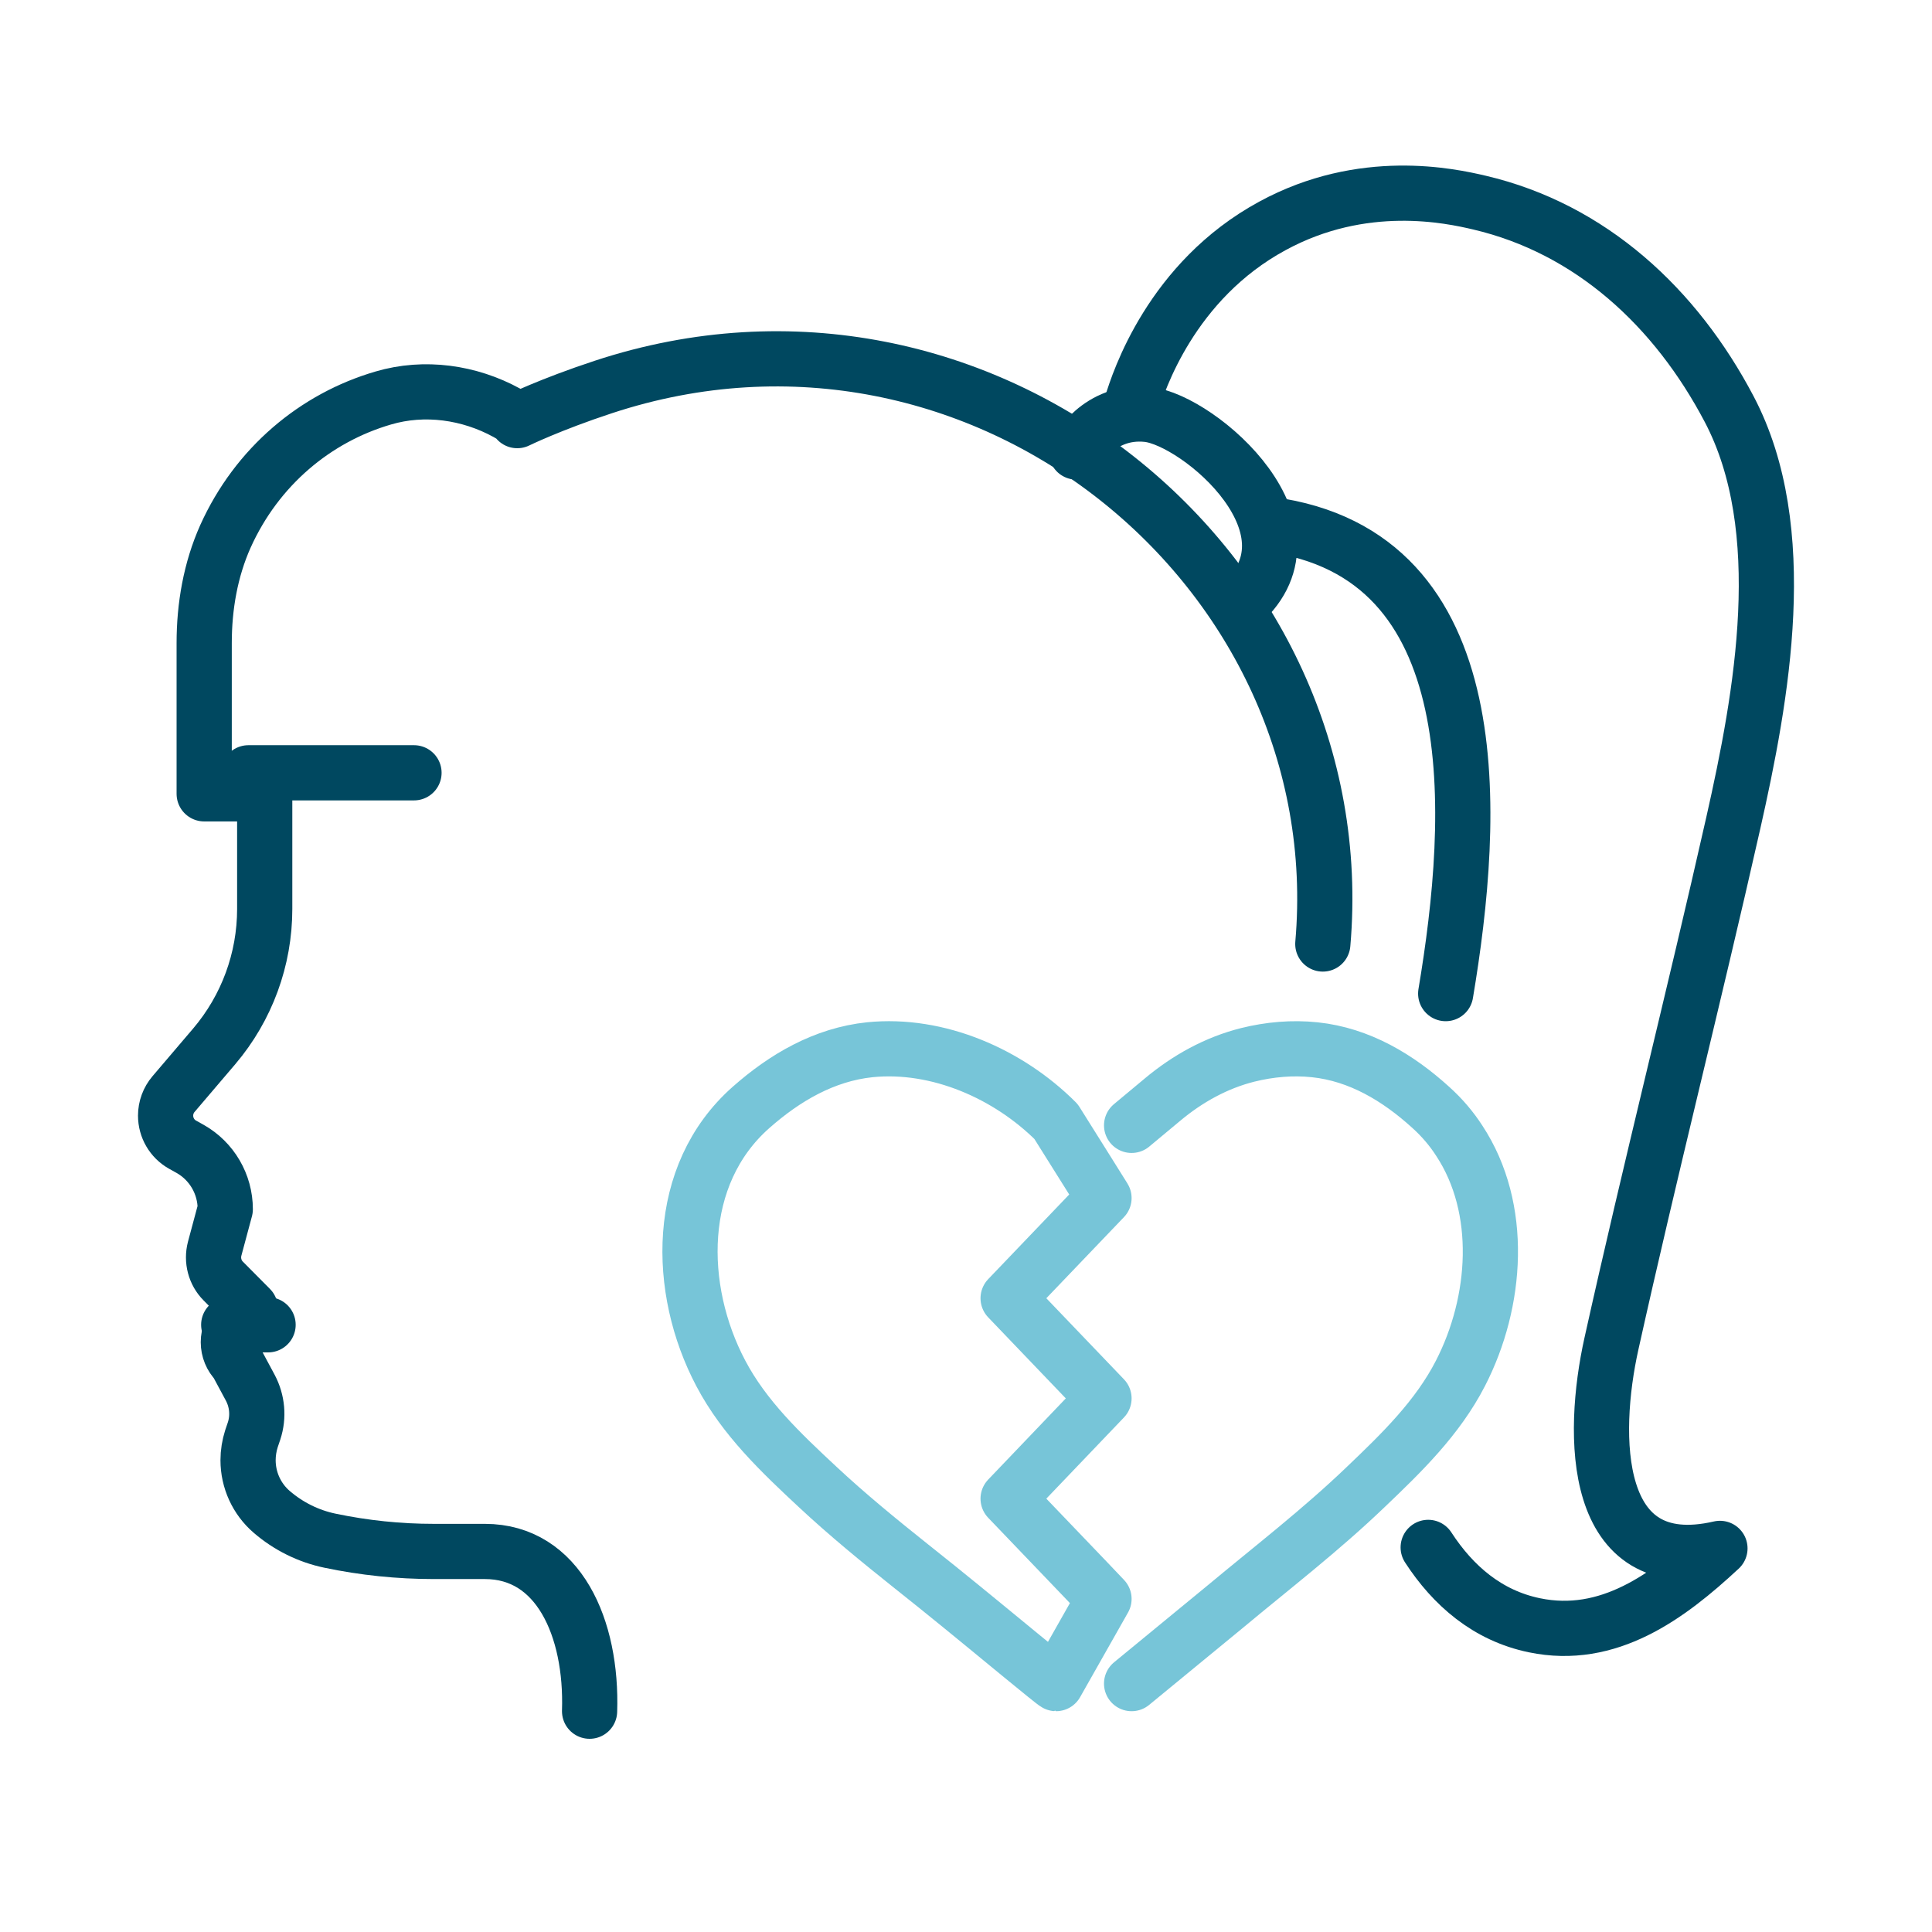
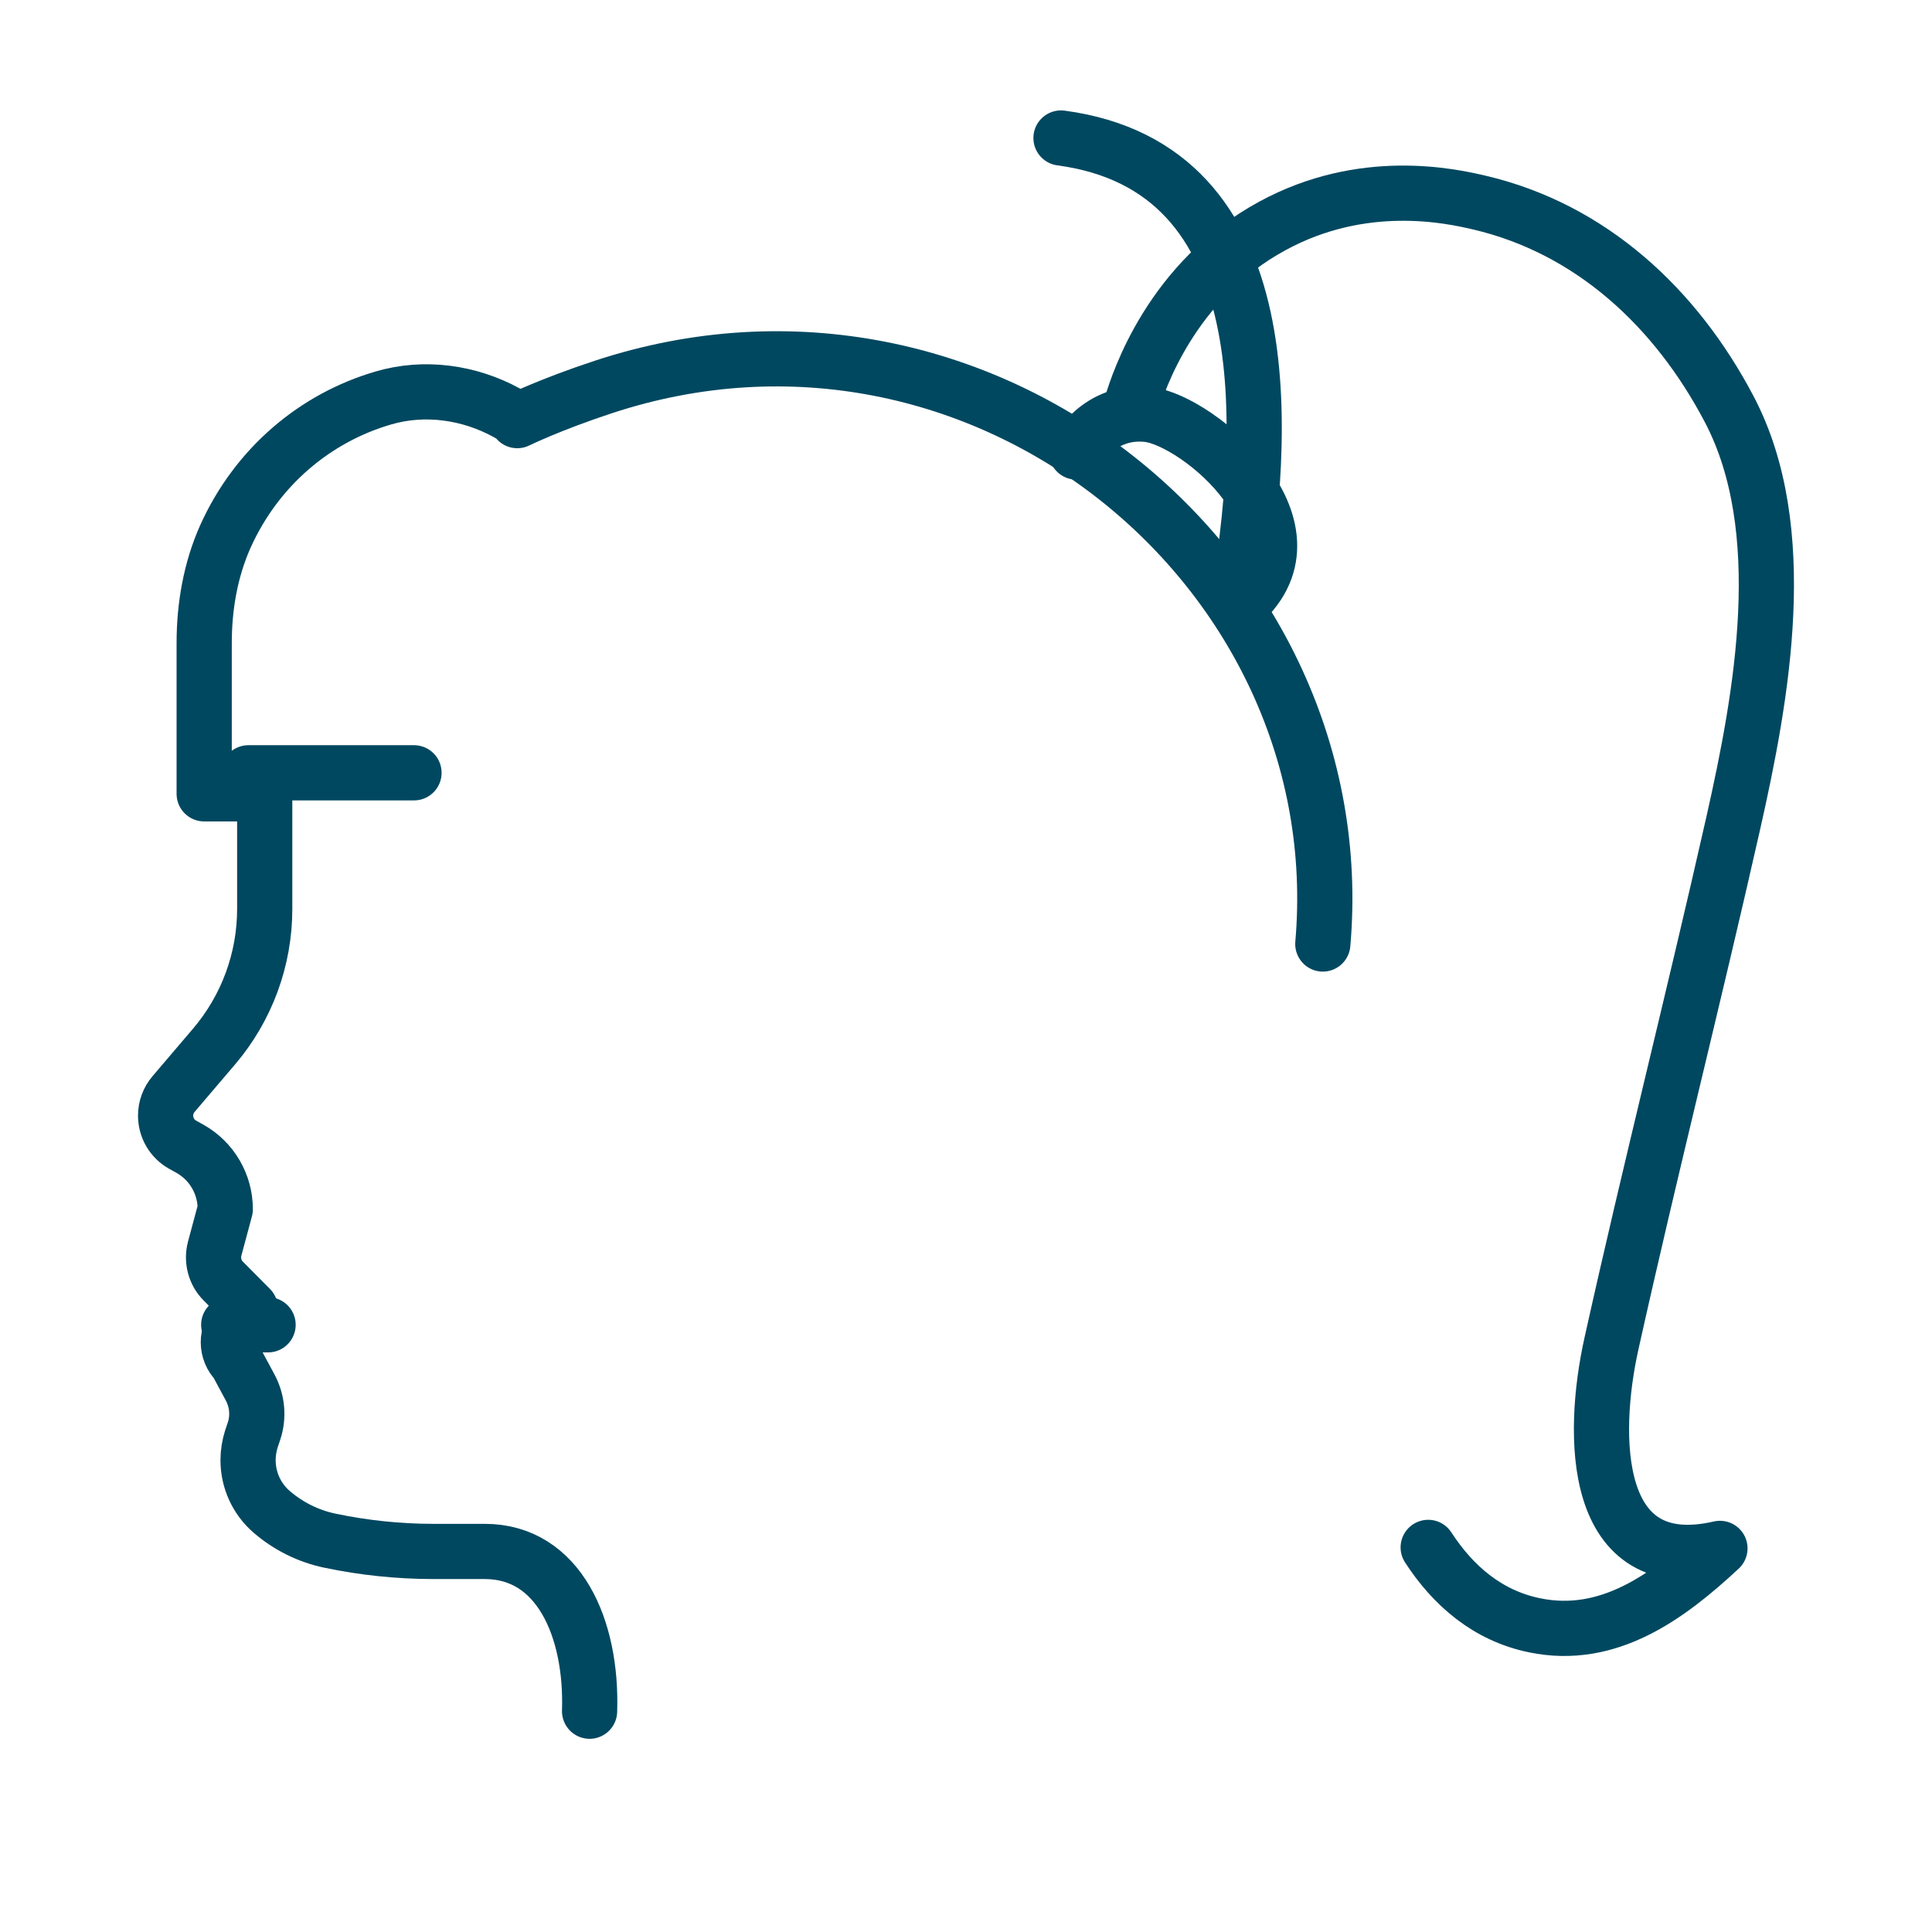
<svg xmlns="http://www.w3.org/2000/svg" width="70" height="70" viewBox="0 0 70 70">
  <g fill="none" fill-rule="evenodd">
    <path d="M0 0H70V70H0z" />
    <g stroke-linecap="round" stroke-linejoin="round" stroke-width="2">
      <path stroke="#004860" d="M41.928 27.203c1.183-13.557-12.37-24.7-26.073-20.18-1.92.632-3.114 1.217-3.114 1.217 0-.053-.151-.158-.377-.283C11 7.21 9.38 6.981 7.888 7.42c-2.455.716-4.578 2.48-5.72 5.013-.541 1.21-.77 2.54-.77 3.867v5.462h2.193v4.172c0 1.823-.648 3.586-1.827 4.974L.288 32.64c-.186.219-.288.496-.288.781 0 .438.235.839.612 1.051l.273.152c.789.444 1.277 1.28 1.277 2.188l-.384 1.431c-.11.42.007.869.312 1.173l.98.987-.5.504c-.19.193-.297.453-.297.723 0 .272.107.532.297.723l.499.929c.255.482.307 1.046.136 1.566l-.094.278c-.08.251-.123.515-.123.78 0 .72.313 1.404.857 1.872.603.52 1.33.881 2.11 1.044 1.238.26 2.498.39 3.762.39h1.85c2.673 0 3.893 2.776 3.795 5.788" transform="translate(6 7)" />
-       <path stroke="#004860" d="M33 9.378s.807-1.55 2.579-1.362c1.859.196 6.617 4.234 3.243 6.984M46.38 29c1.078-6.418 1.673-15.922-6.38-17" transform="translate(6 7)" />
+       <path stroke="#004860" d="M33 9.378s.807-1.55 2.579-1.362c1.859.196 6.617 4.234 3.243 6.984c1.078-6.418 1.673-15.922-6.38-17" transform="translate(6 7)" />
      <path stroke="#004860" d="M35 7.648c.243-.808 1.434-4.477 5.105-6.465C43.383-.6 46.548.093 47.6.34c4.046.948 7.12 3.81 9.051 7.482 2.293 4.362 1.187 10.395.148 15.002-1.425 6.313-3.015 12.563-4.415 18.867-.732 3.294-.749 8.49 3.933 7.41-1.88 1.748-4.043 3.343-6.725 2.785-1.7-.352-2.947-1.437-3.846-2.821M3 21L9 21" transform="translate(6 7)" />
-       <path stroke="#77C5D8" d="M35 33.774l1.119-.932c.902-.756 1.949-1.337 3.088-1.622.797-.198 1.619-.27 2.43-.185 1.619.17 3.017 1.01 4.203 2.088.409.368.75.77 1.03 1.204 1.62 2.458 1.374 5.846.046 8.429-.83 1.617-2.133 2.881-3.434 4.122-1.62 1.555-3.394 2.92-5.114 4.354L35 54M34 43.666L30.526 47.3l2.839 2.964.635.668L32.263 54c-.048 0-2.295-1.868-3.4-2.766-.62-.509-1.241-1.003-1.868-1.503-1.15-.917-2.288-1.847-3.364-2.851-1.333-1.241-2.665-2.505-3.517-4.125-1.603-3.038-1.672-7.186 1.097-9.631 1.219-1.077 2.648-1.917 4.305-2.09 2.475-.249 5.025.881 6.747 2.603l1.206 1.922.531.849-3.474 3.63L34 43.666z" transform="translate(6 7)" />
      <path stroke="#004860" d="M2.287 41L3.713 41" transform="translate(6 7)" />
    </g>
  </g>
</svg>